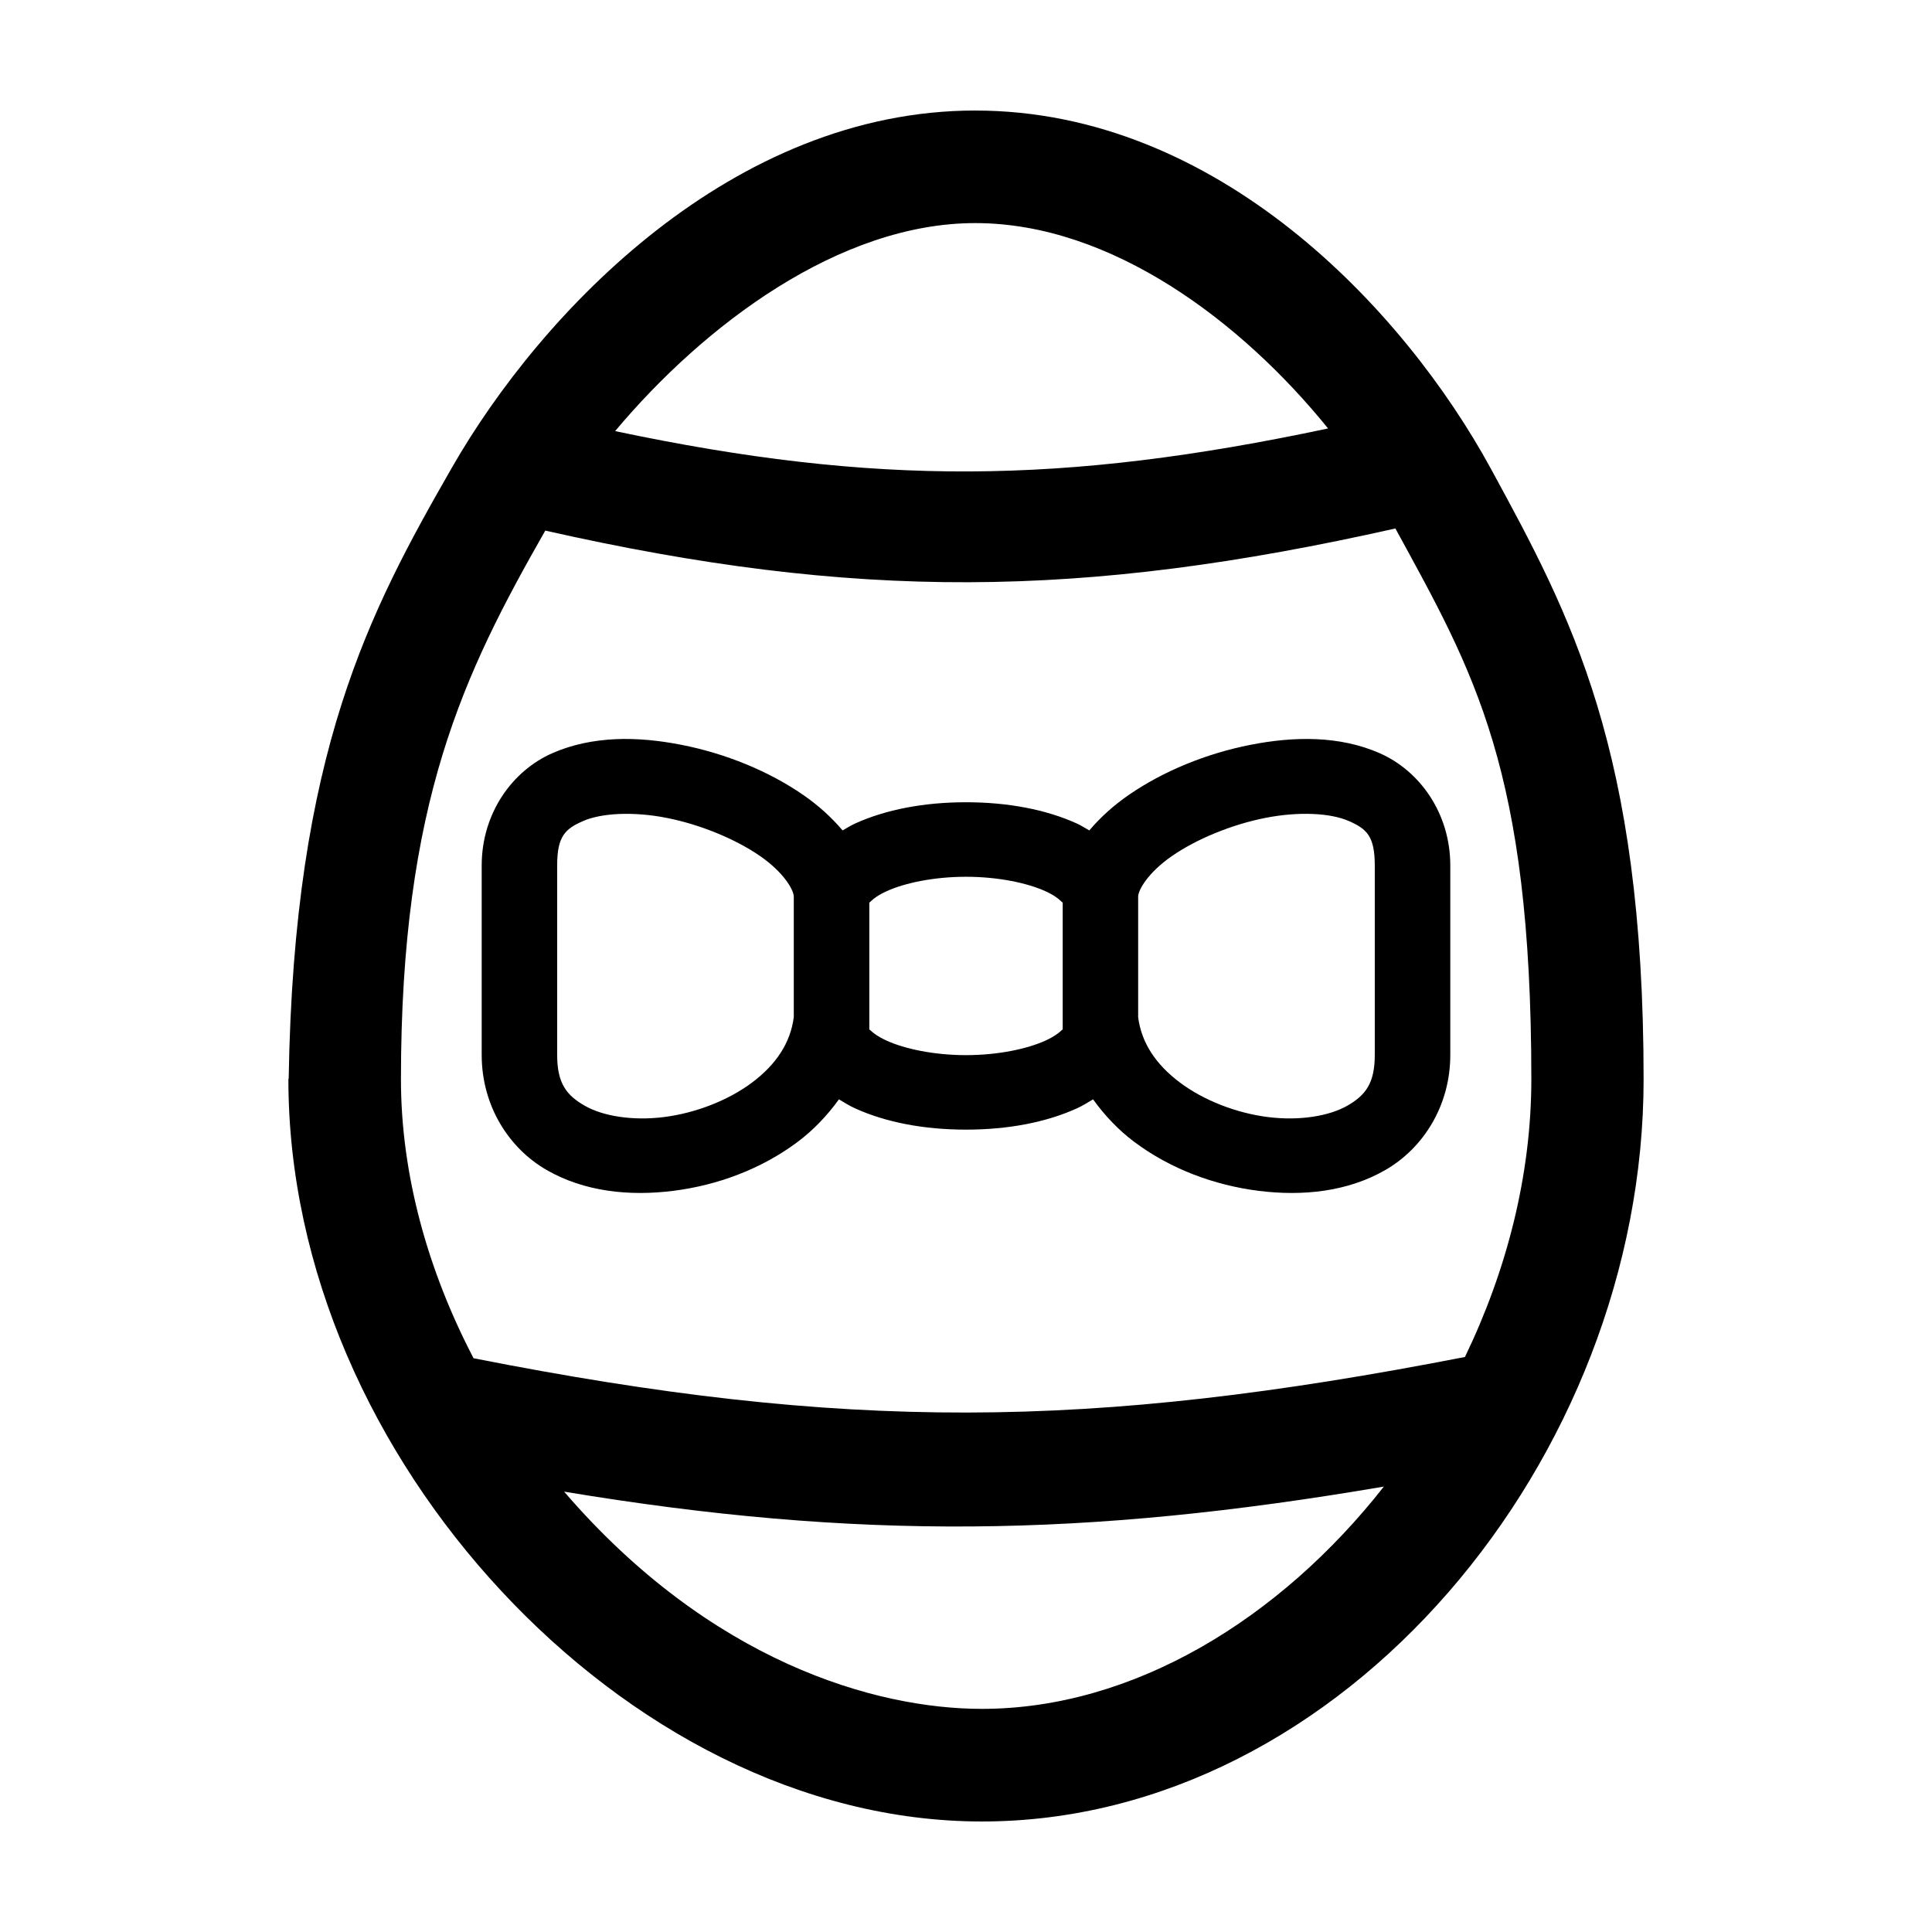
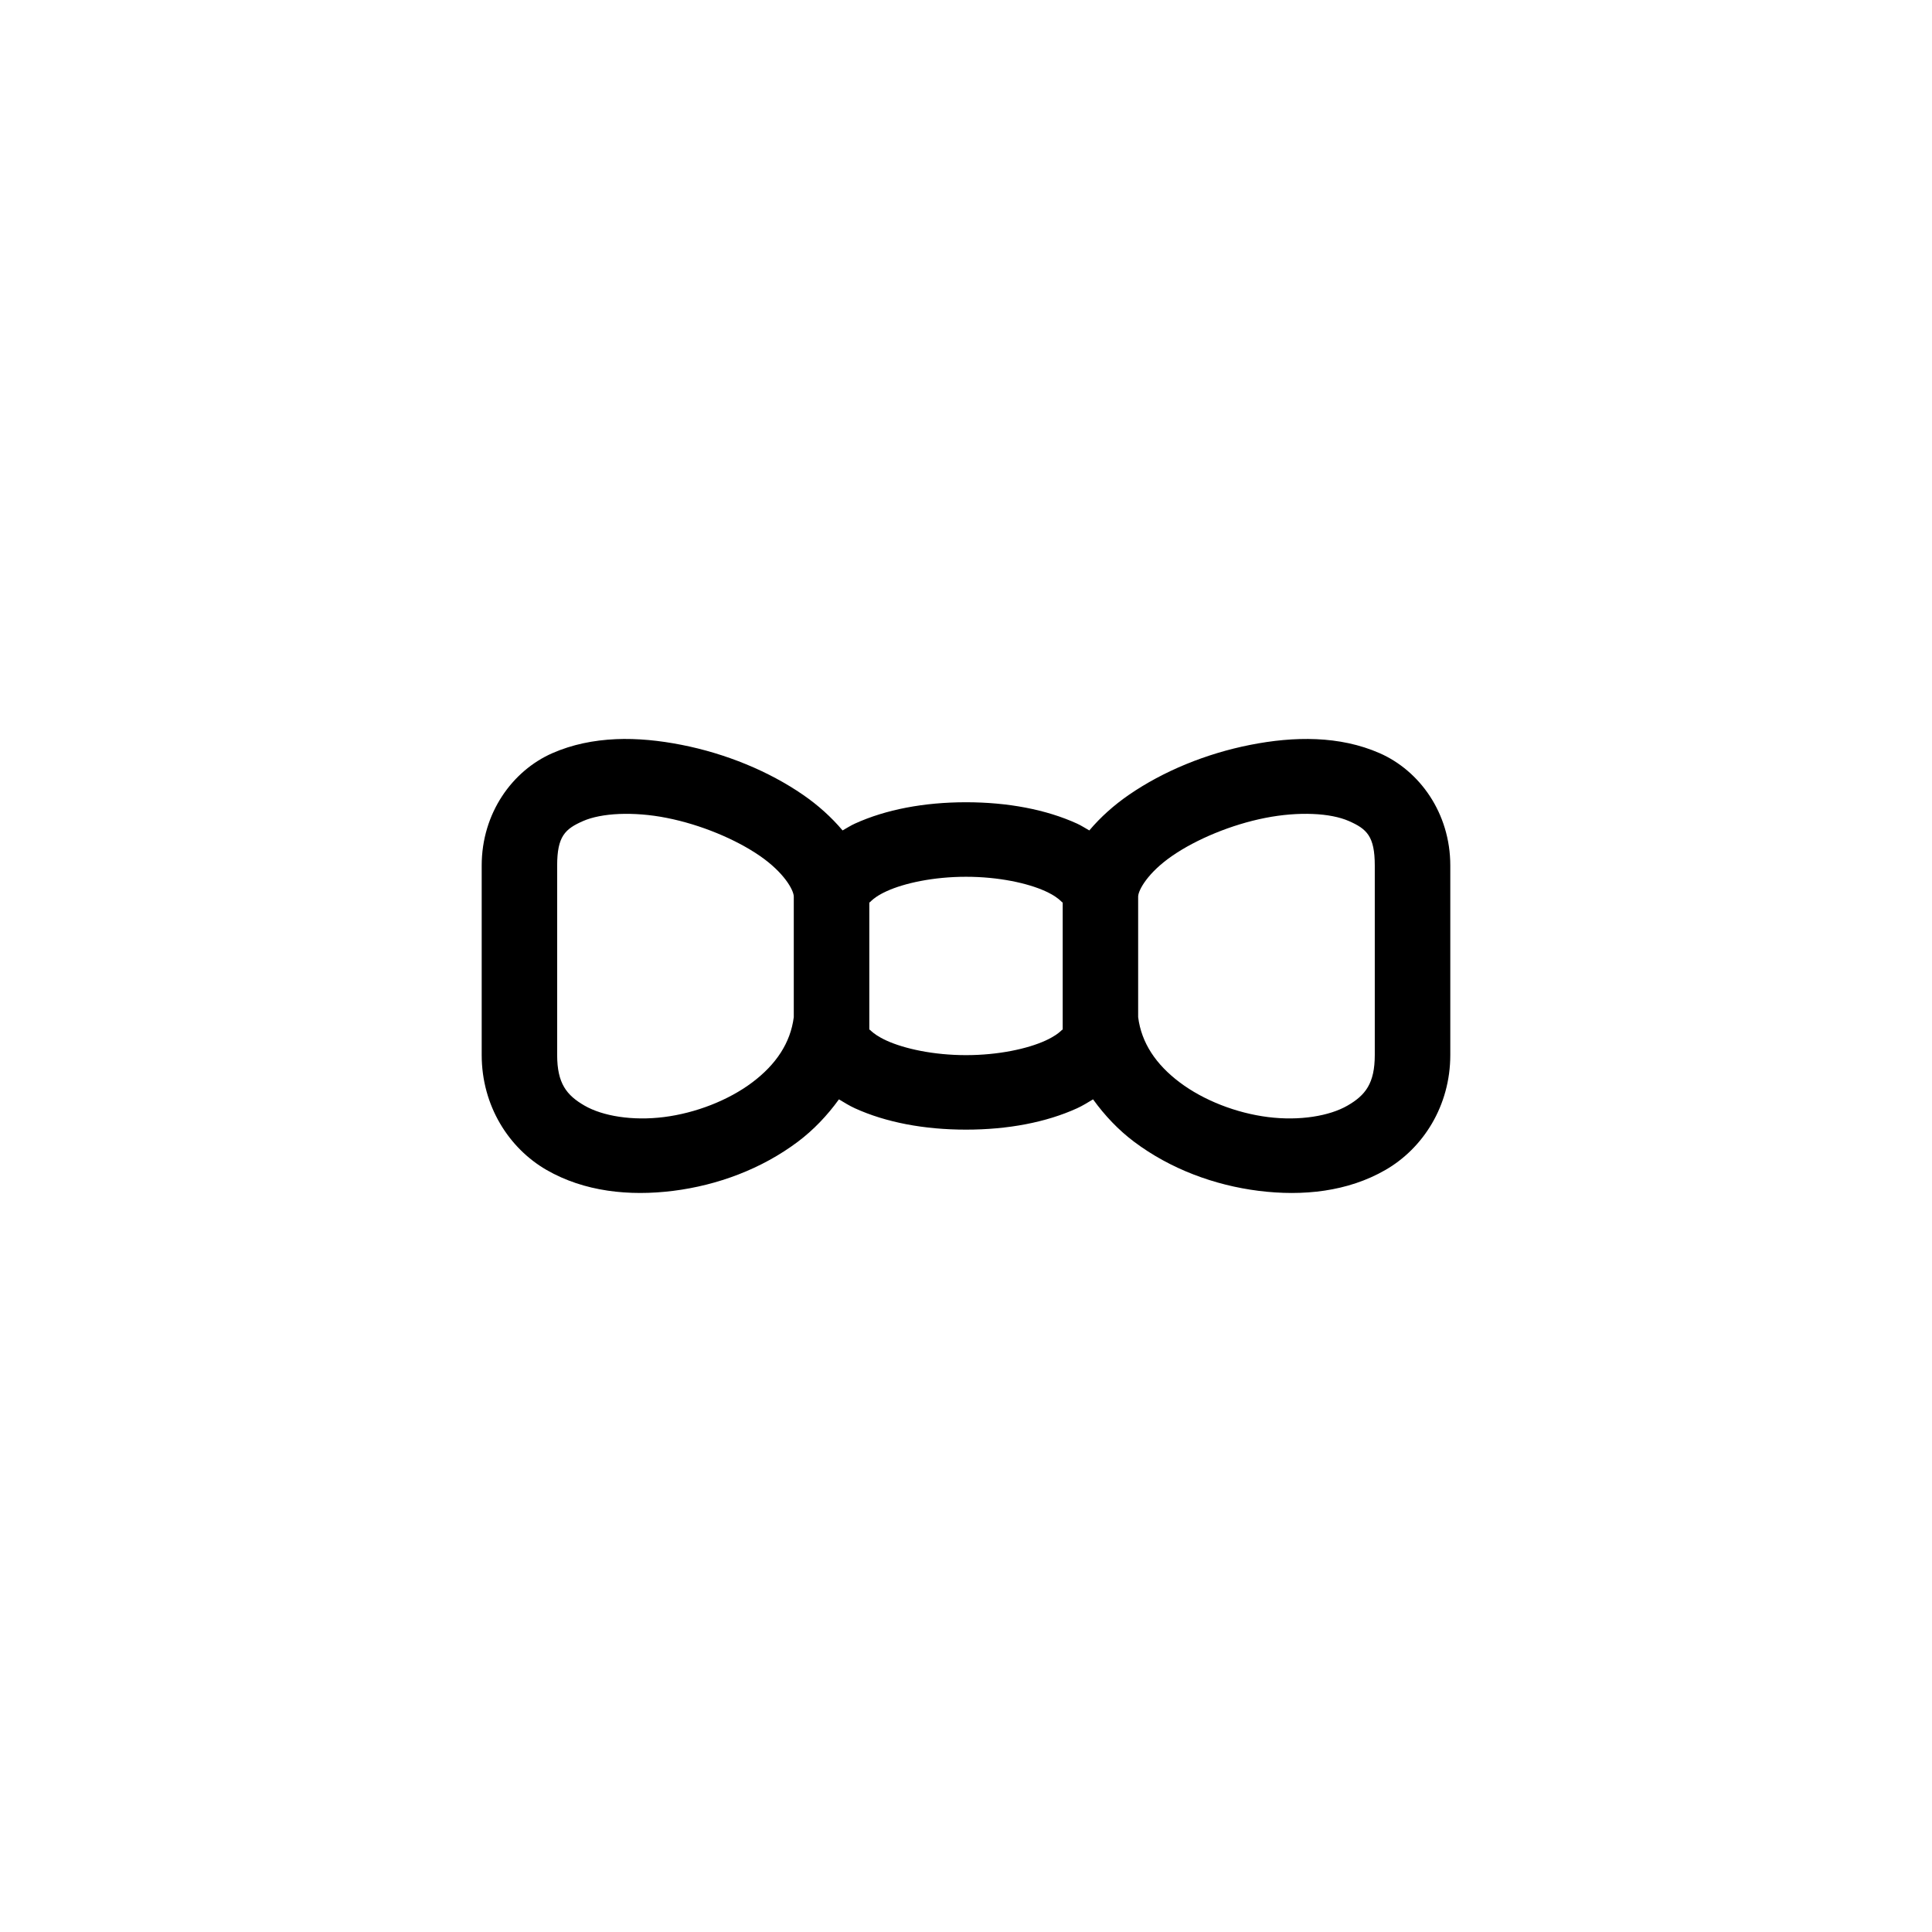
<svg xmlns="http://www.w3.org/2000/svg" fill="#000000" width="800px" height="800px" version="1.1" viewBox="144 144 512 512">
  <g>
    <path d="m307.15 339.89c-5.789 0.262-11.453 1.379-16.758 3.703-10.609 4.652-18.738 15.887-18.738 29.793v50.18c0 13.531 7.234 24.75 17.203 30.492 9.973 5.738 21.867 7 33.574 5.527 11.711-1.473 23.398-5.793 33.012-13.016 4.141-3.113 7.793-6.949 10.883-11.23 1.391 0.836 2.781 1.703 4.227 2.363 8.207 3.738 18.336 5.664 29.445 5.664s21.238-1.926 29.445-5.664c1.449-0.66 2.836-1.531 4.227-2.363 3.09 4.281 6.723 8.121 10.863 11.23 9.613 7.223 21.305 11.543 33.012 13.016 11.711 1.473 23.621 0.227 33.594-5.527 9.973-5.738 17.203-16.957 17.203-30.492v-50.18c0-13.906-8.129-25.141-18.738-29.793-10.609-4.652-22.648-4.492-34.293-2.191-11.645 2.301-23.004 6.934-32.18 13.266-3.91 2.699-7.469 5.867-10.453 9.406-1.082-0.609-2.129-1.297-3.238-1.805-8.207-3.738-18.336-5.664-29.445-5.664-11.109 0-21.238 1.926-29.445 5.664-1.113 0.508-2.172 1.191-3.258 1.805-2.984-3.539-6.523-6.707-10.434-9.406-9.176-6.332-20.555-10.969-32.199-13.266-5.82-1.148-11.727-1.766-17.516-1.516zm0.93 19.824c3.828-0.152 8.176 0.152 12.648 1.047 8.941 1.766 18.246 5.644 24.652 10.066s8.93 9.02 8.98 10.746v31.984c-0.871 6.84-4.715 12.566-11.016 17.301-6.348 4.769-15.023 8.121-23.391 9.176-8.367 1.051-16.238-0.262-21.027-3.023-4.785-2.754-7.273-5.906-7.273-13.441v-50.18c0-7.777 2.102-9.715 6.887-11.812 2.391-1.047 5.715-1.699 9.543-1.863zm183.84 0c3.828 0.152 7.133 0.816 9.523 1.863 4.785 2.098 6.887 4.035 6.887 11.812v50.18c0 7.535-2.469 10.688-7.254 13.441-4.785 2.754-12.676 4.078-21.047 3.023-8.367-1.051-17.027-4.406-23.371-9.176-6.305-4.738-10.168-10.461-11.035-17.301v-31.984c0.051-1.727 2.594-6.324 9-10.746s15.711-8.301 24.652-10.066c4.469-0.883 8.816-1.211 12.645-1.047zm-91.918 16.641c8.629 0 16.352 1.688 21.027 3.82 4.676 2.133 4.598 3.812 4.598 2.578v34.527c0-1.23 0.078 0.375-4.598 2.504-4.676 2.133-12.395 3.84-21.027 3.84-8.629 0-16.352-1.711-21.027-3.84-4.676-2.133-4.598-3.734-4.598-2.504v-34.527c0 1.23-0.078-0.449 4.598-2.578 4.676-2.133 12.395-3.82 21.027-3.82z" />
-     <path d="m402.46 173.29c-64.238 0.004-114.97 53.23-138.7 94.637-21.77 37.98-41.875 75.48-43.254 161.88l-0.078 0.152v0.074c0 50.641 22.617 99.262 56.445 135.62s79.469 61.059 127.34 61.059c95.73 0 175.36-96.254 175.36-196.68 0-87.445-19.352-123.02-40.461-161.79-23.148-42.516-72.59-94.949-136.65-94.945zm0 29.832c36.109 0 70.684 26.215 93.492 54.426-70.242 14.895-120.04 15.238-188.94 0.699 23.605-28.145 59.445-55.125 95.449-55.125zm111.34 80.941c20.824 38.16 36.02 63.762 36.02 145.96 0 25.438-6.535 50.684-17.594 73.59-99.84 19.457-164.46 19.699-262.73 0.336-12.082-23.148-19.227-48.586-19.242-73.863 0-73.523 16.637-107.55 38.25-145.47 82.047 18.5 141.96 18.176 225.29-0.562zm-3.066 253.9c-27.492 35.035-66.344 58.906-106.53 58.906-28.211 0-71.934-12.504-110.71-57.57 77.762 12.918 138.34 12.133 217.24-1.34z" />
  </g>
</svg>